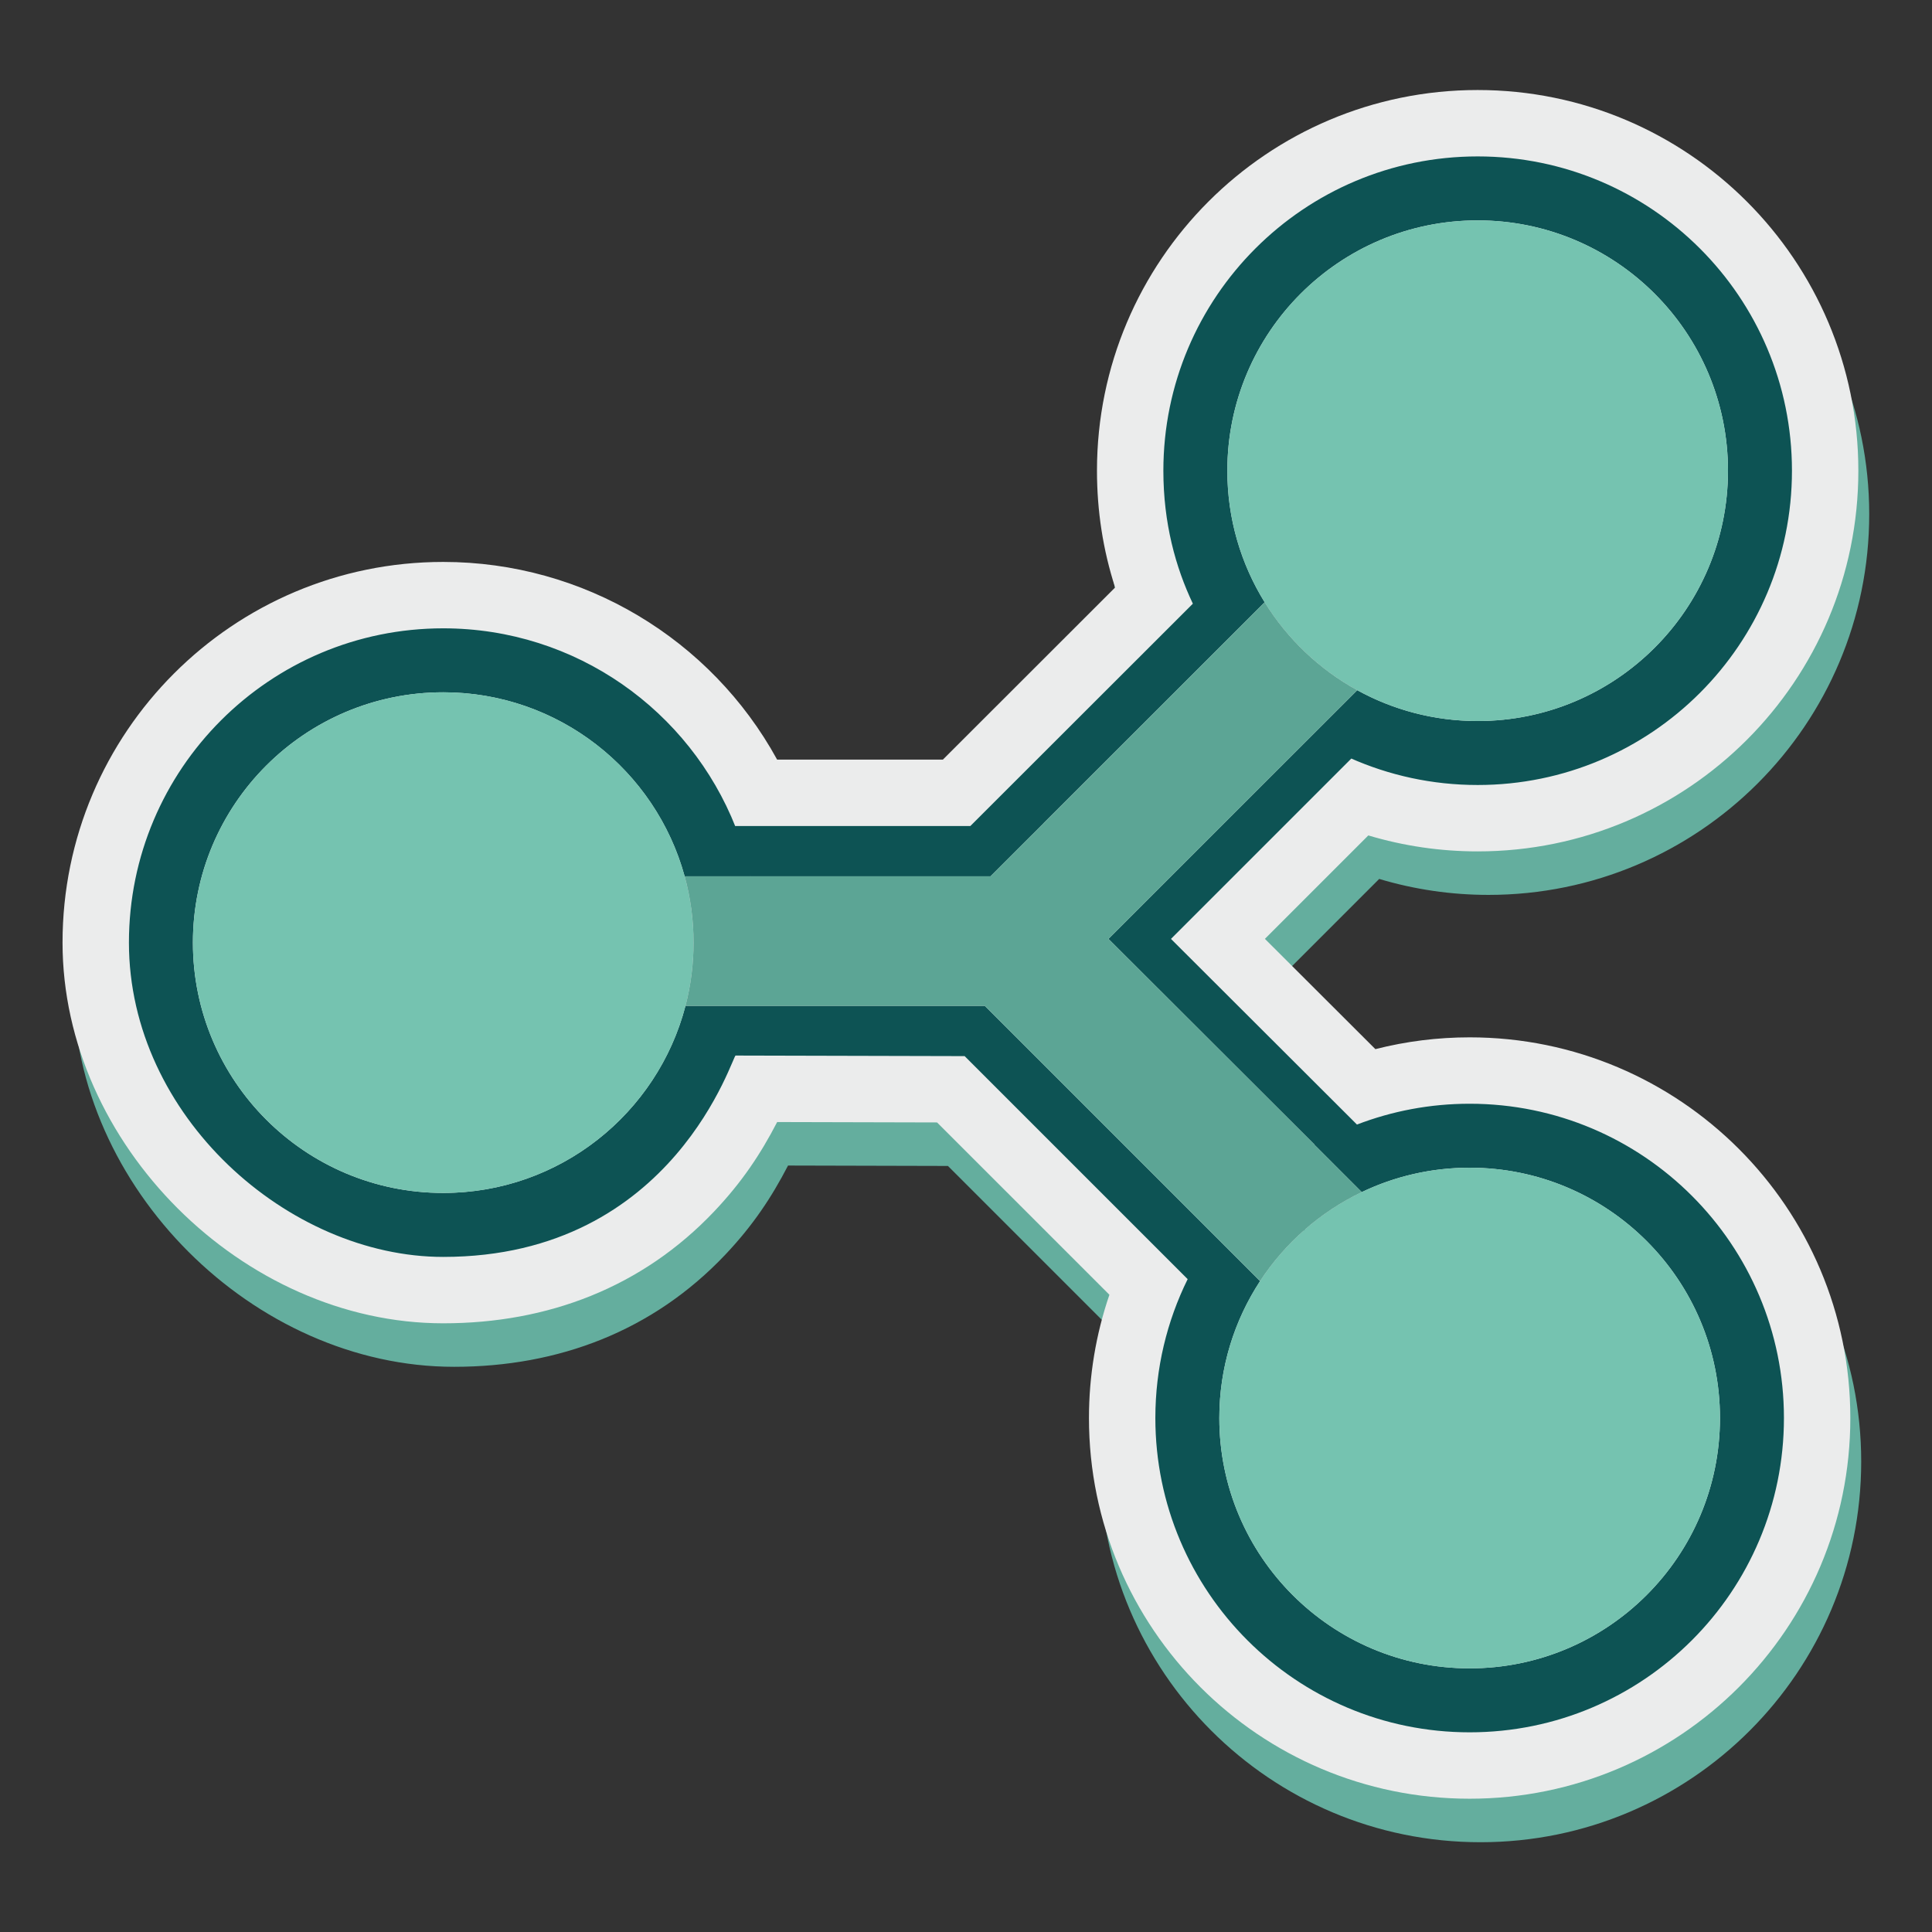
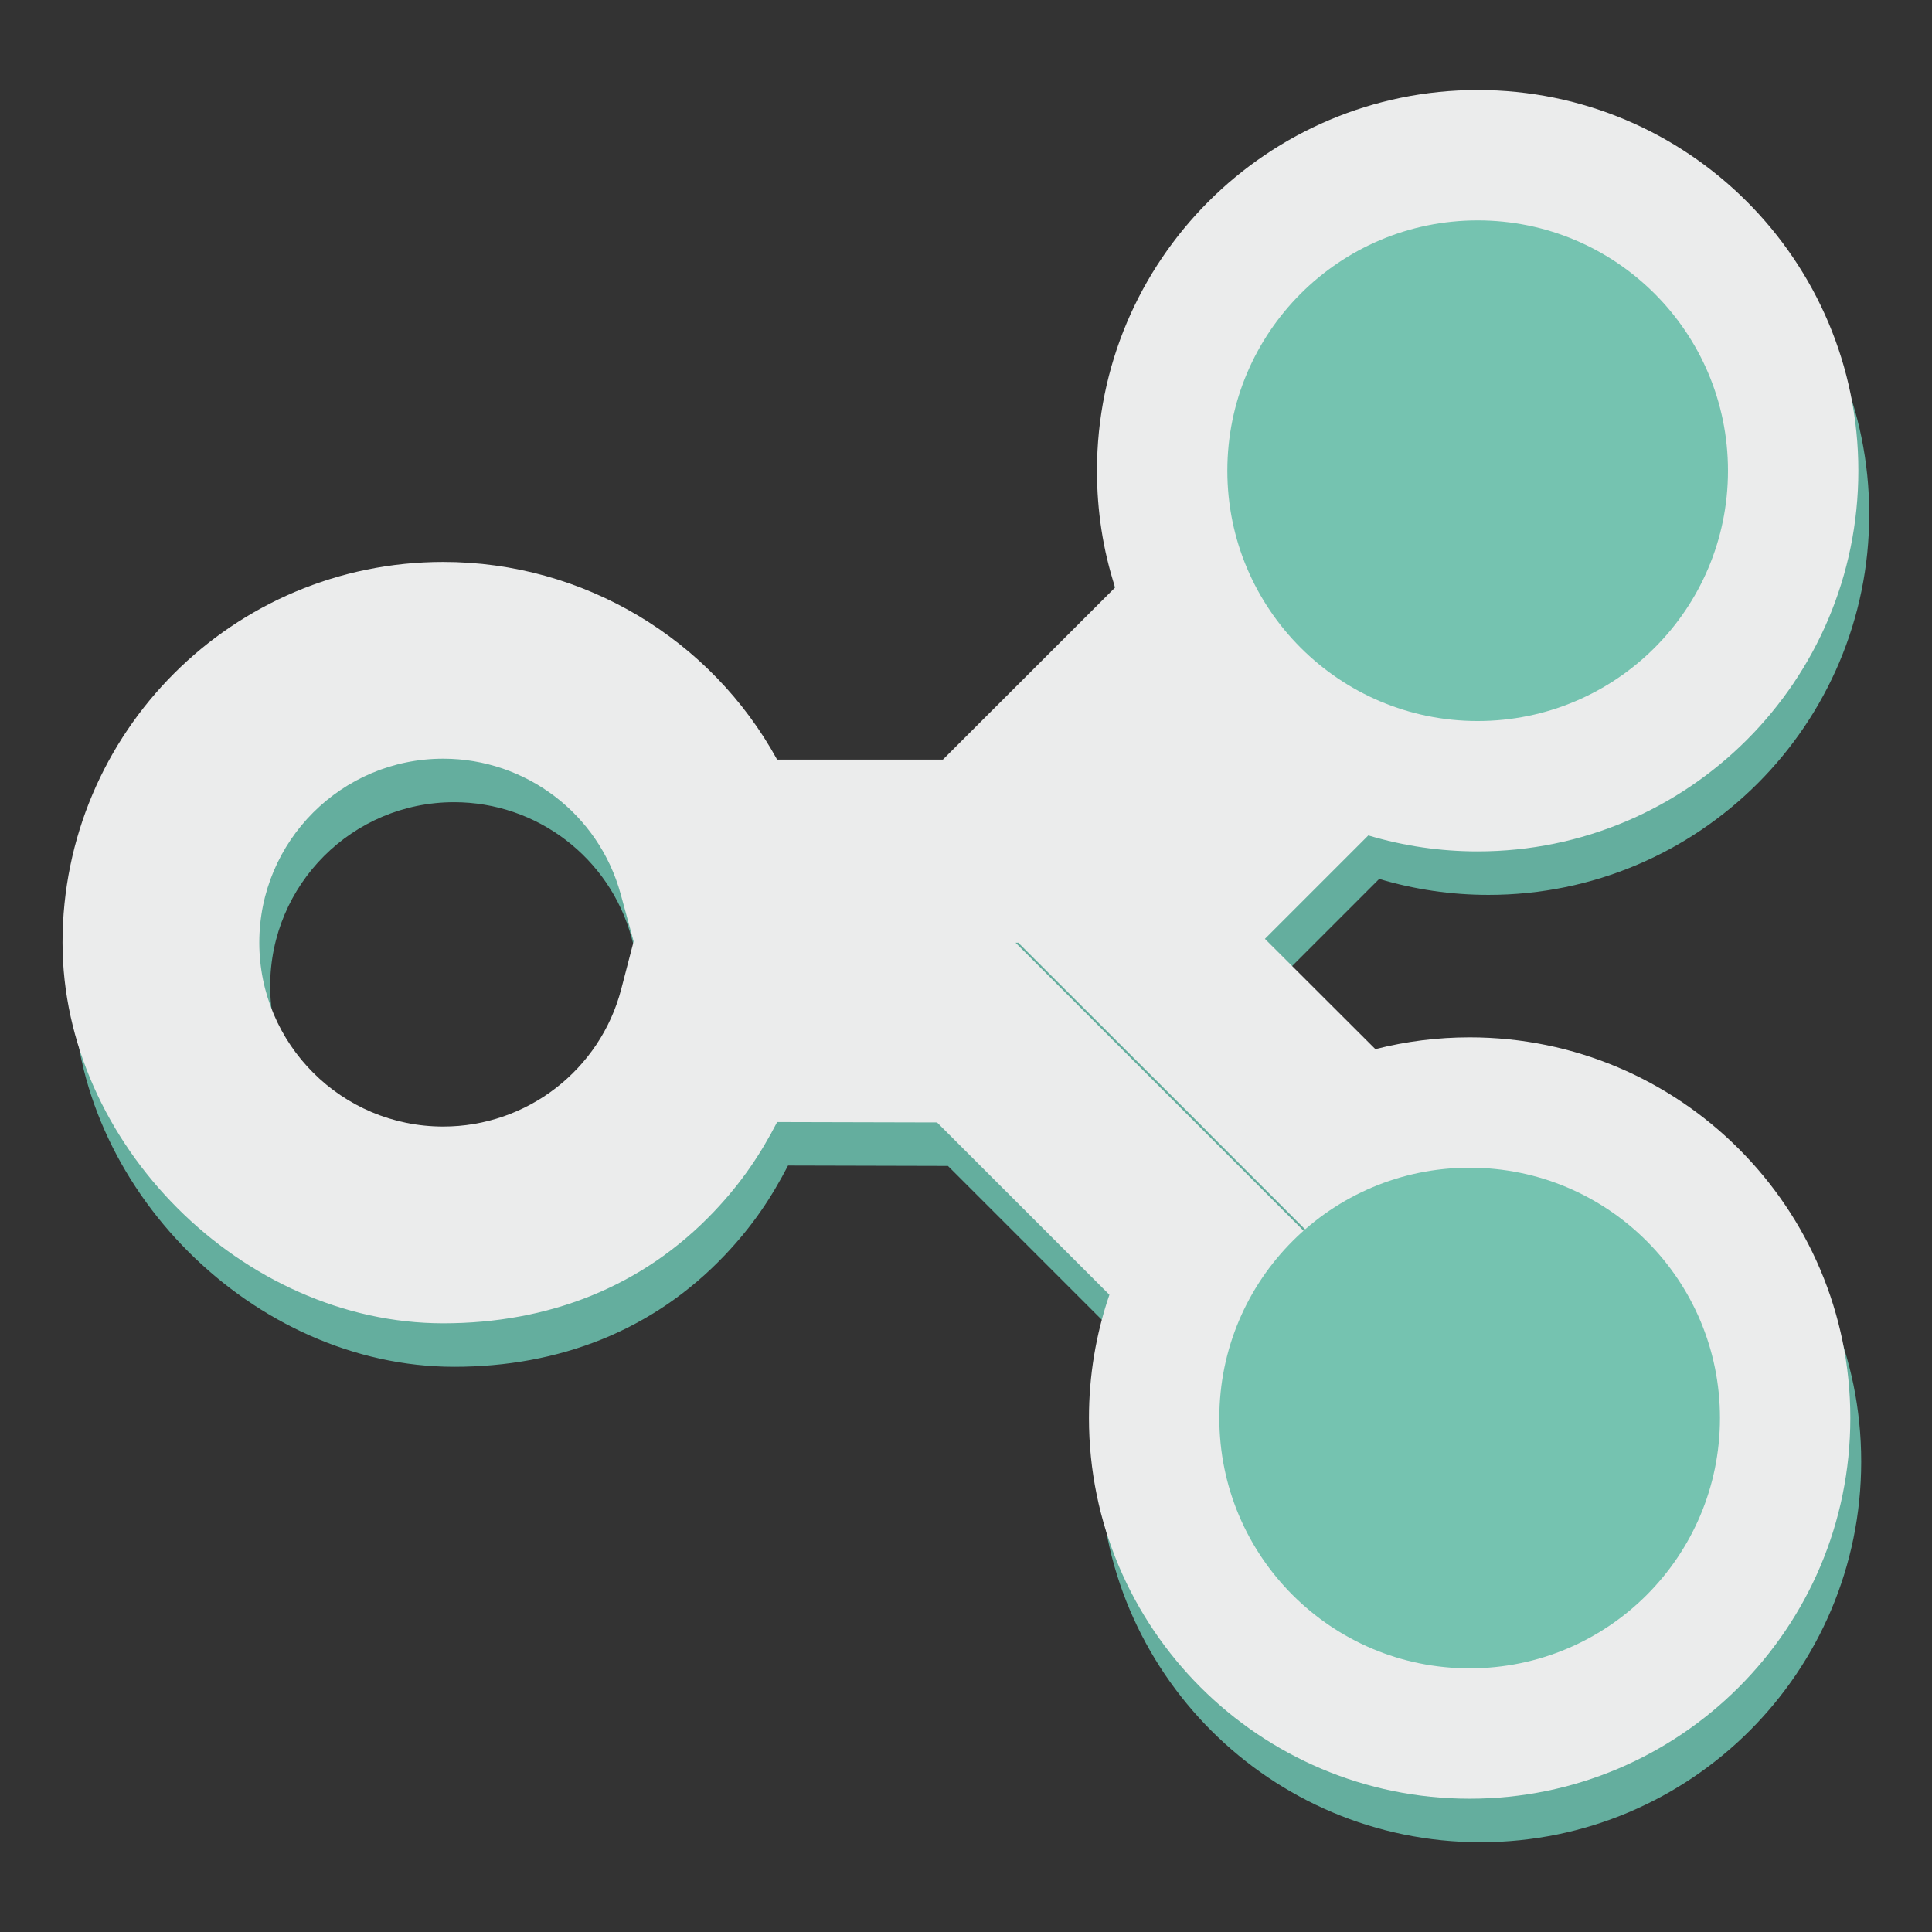
<svg xmlns="http://www.w3.org/2000/svg" xml:space="preserve" width="32mm" height="32mm" style="shape-rendering:geometricPrecision; text-rendering:geometricPrecision; image-rendering:optimizeQuality; fill-rule:evenodd; clip-rule:evenodd" viewBox="0 0 3200 3200">
  <rect x="0" y="0" width="3200" height="3200" fill="#333333" stroke="none" />
  <defs>
    <style type="text/css">  .fil1 {fill:#EBECEC} .fil3 {fill:#75C3B0} .fil4 {fill:#5CA595} .fil0 {fill:#64AE9E} .fil2 {fill:#0D5354}  </style>
  </defs>
  <g id="Слой_x0020_1">
    <g id="_1806642317776">
      <path class="fil0" d="M2284.4 1455.79l-171.29 171.3 182.98 182.66c50.92,-12.99 103.34,-19.53 156.12,-19.53 348.18,0 630.53,282.36 630.53,630.54 0,348.18 -282.35,630.54 -630.53,630.54 -348.18,0 -630.54,-282.36 -630.54,-630.54 0,-69.75 11.44,-138.63 33.86,-204.16l-285.43 -285.42c-88.29,-0.22 -176.57,-0.45 -264.85,-0.67 -27.55,53.17 -58.37,99.49 -104.05,147.74 -119.55,126.3 -276.14,185.61 -449.07,185.61 -332.2,0 -630.54,-297.47 -630.54,-630.53 0,-348.18 282.36,-630.54 630.54,-630.54 232.55,0 443.54,127.61 553.06,327.44l274.51 0 285.33 -285.11c-20.16,-62.24 -30.08,-127.17 -30.08,-193.43 0,-348.18 282.35,-630.53 630.53,-630.53 348.18,0 630.54,282.35 630.54,630.53 0,348.18 -282.36,630.54 -630.54,630.54 -61.53,0 -122.47,-8.9 -181.08,-26.44zm-87.32 798.44c-32.53,49.7 -49.51,107.14 -49.51,166.53 0,168.28 136.36,304.64 304.64,304.64 168.28,0 304.64,-136.36 304.64,-304.64 0,-168.28 -136.36,-304.64 -304.64,-304.64 -45.52,0 -90.16,9.98 -131.25,29.63 -76.48,41.72 -68.38,35.92 -123.88,108.48zm51.47 -1174.13l70.48 38.78c45.02,24.76 95.1,37.45 146.45,37.45 168.28,0 304.64,-136.36 304.64,-304.64 0,-168.28 -136.36,-304.64 -304.64,-304.64 -168.28,0 -304.64,136.36 -304.64,304.64 0,56.73 15.49,111.76 45.36,160l42.35 68.41zm-1181.02 551.21l-21.58 -78.74c-36.23,-132.18 -156.79,-223.88 -293.82,-223.88 -168.28,0 -304.64,136.36 -304.64,304.64 0,168.28 136.36,304.64 304.64,304.64 138.58,0 259.99,-93.76 294.84,-227.65l20.56 -79.01z" />
      <path class="fil1" d="M2266.38 1383.73l-171.29 171.31 182.98 182.66c50.93,-12.99 103.34,-19.53 156.12,-19.53 348.18,0 630.54,282.36 630.54,630.54 0,348.18 -282.36,630.53 -630.54,630.53 -348.18,0 -630.53,-282.35 -630.53,-630.53 0,-69.75 11.43,-138.63 33.86,-204.17l-285.44 -285.42c-88.28,-0.21 -176.56,-0.45 -264.85,-0.66 -27.54,53.17 -58.36,99.48 -104.04,147.74 -119.56,126.29 -276.15,185.61 -449.07,185.61 -332.2,0 -630.54,-297.47 -630.54,-630.54 0,-348.18 282.36,-630.53 630.54,-630.53 232.55,0 443.54,127.6 553.06,327.44l274.5 0 285.33 -285.11c-20.15,-62.24 -30.08,-127.18 -30.08,-193.43 0,-348.18 282.36,-630.54 630.54,-630.54 348.18,0 630.54,282.36 630.54,630.54 0,348.18 -282.36,630.54 -630.54,630.54 -61.53,0 -122.47,-8.9 -181.09,-26.45zm-266.54 490.36l-313.49 -312.96 -0.28 0.29 -4 0 545.96 545.96 -48.96 74.79c-32.53,49.7 -49.52,107.15 -49.52,166.54 0,168.28 136.36,304.64 304.64,304.64 168.28,0 304.64,-136.36 304.64,-304.64 0,-168.28 -136.36,-304.64 -304.64,-304.64 -45.52,0 -90.15,9.97 -131.24,29.63l-70.18 33.57 -233.09 -233.07 0.16 -0.11zm230.7 -866.04l70.48 38.78c45.02,24.75 95.09,37.45 146.45,37.45 168.28,0 304.64,-136.36 304.64,-304.64 0,-168.28 -136.36,-304.64 -304.64,-304.64 -168.28,0 -304.64,136.36 -304.64,304.64 0,56.72 15.49,111.75 45.36,159.99l42.35 68.42zm-1181.03 551.21l-21.58 -78.74c-36.22,-132.18 -156.79,-223.89 -293.81,-223.89 -168.28,0 -304.64,136.36 -304.64,304.64 0,168.28 136.36,304.64 304.64,304.64 138.57,0 259.98,-93.76 294.84,-227.65l20.55 -79z" />
-       <path class="fil2" d="M2848.81 2348.71c0,228.98 -185.63,414.61 -414.62,414.61 -228.98,0 -414.61,-185.63 -414.61,-414.61 0,-83.71 24.82,-161.62 67.48,-226.77l-76.2 -76.2 -238.76 -238.77 -141.01 -141 -145.1 0 -241.84 0 -108.77 0c-46.4,178.27 -208.45,309.92 -401.26,309.92 -228.99,0 -414.61,-185.63 -414.61,-414.62 0,-228.98 185.62,-414.61 414.61,-414.61 190.96,0 351.72,129.12 399.87,304.79l109.07 0 -1.47 -6.72 1.49 6.72 242.91 0 154.56 0 88.1 -88.03 -0.07 -0.04 366.1 -365.87c-39.18,-63.3 -61.82,-137.94 -61.82,-217.87 0,-228.98 185.62,-414.61 414.61,-414.61 228.98,0 414.61,185.63 414.61,414.61 0,228.99 -185.63,414.61 -414.61,414.61 -72.31,0 -140.27,-18.52 -199.44,-51.07l-206.65 206.53 -205.41 205.4 341.34 340.76 -0.27 0.16 78.46 78.47c54.11,-25.89 114.71,-40.41 178.69,-40.41 228.99,0 414.62,185.63 414.62,414.62zm-601.25 -486.09l-308.07 -307.51 298.7 -298.69 -2.2 -0.98c64.62,28.75 136.18,44.77 211.48,44.77 287.49,0 520.57,-233.08 520.57,-520.57 0,-287.49 -233.08,-520.57 -520.57,-520.57 -287.49,0 -520.57,233.08 -520.57,520.57 0,86.59 20.16,159.85 48.86,220.25l-368.56 368.26 -389.52 0 0.89 2.25c-76.13,-193.08 -264.33,-329.69 -484.45,-329.69 -287.49,0 -520.57,233.07 -520.57,520.56 0,287.5 264.56,520.57 520.57,520.57 385.72,0 480.97,-340.47 484.46,-333.52 126.39,0.31 252.79,0.63 379.17,0.94l369.4 369.4c-34.25,69.37 -53.52,147.46 -53.52,230.05 0,287.49 233.07,520.56 520.56,520.56 287.5,0 520.57,-233.07 520.57,-520.56 0,-287.5 -233.07,-520.57 -520.57,-520.57 -65.78,0 -128.7,12.21 -186.63,34.48z" />
-       <path class="fil3" d="M1148.73 1561.27c0,-228.98 -185.63,-414.61 -414.61,-414.61 -228.99,0 -414.61,185.63 -414.61,414.61 0,228.99 185.62,414.62 414.61,414.62 228.98,0 414.61,-185.63 414.61,-414.62z" />
      <path class="fil3" d="M2032.86 779.64c0,228.99 185.62,414.61 414.61,414.61 228.98,0 414.61,-185.62 414.61,-414.61 0,-228.98 -185.63,-414.61 -414.61,-414.61 -228.99,0 -414.61,185.63 -414.61,414.61z" />
      <path class="fil3" d="M2434.19 1934.09c-228.98,0 -414.61,185.63 -414.61,414.62 0,228.98 185.63,414.61 414.61,414.61 228.99,0 414.62,-185.63 414.62,-414.61 0,-228.99 -185.63,-414.62 -414.62,-414.62z" />
-       <path class="fil4" d="M2087.04 2121.92c41.43,-63.28 99.71,-114.55 168.46,-147.42l-78.46 -78.47 0.27 -0.16 -341.34 -340.76 205.41 -205.4 206.63 -206.51c-62.83,-34.53 -115.72,-84.88 -153.33,-145.69l-366.03 365.91 -88.1 88.03 -154.56 0 -242.93 0 -109.03 0c9.58,34.98 14.7,71.8 14.7,109.82 0,36.17 -4.63,71.25 -13.35,104.7l108.77 0 241.84 0 145.1 0 141.01 141 238.76 238.77 76.18 76.18z" />
    </g>
  </g>
</svg>